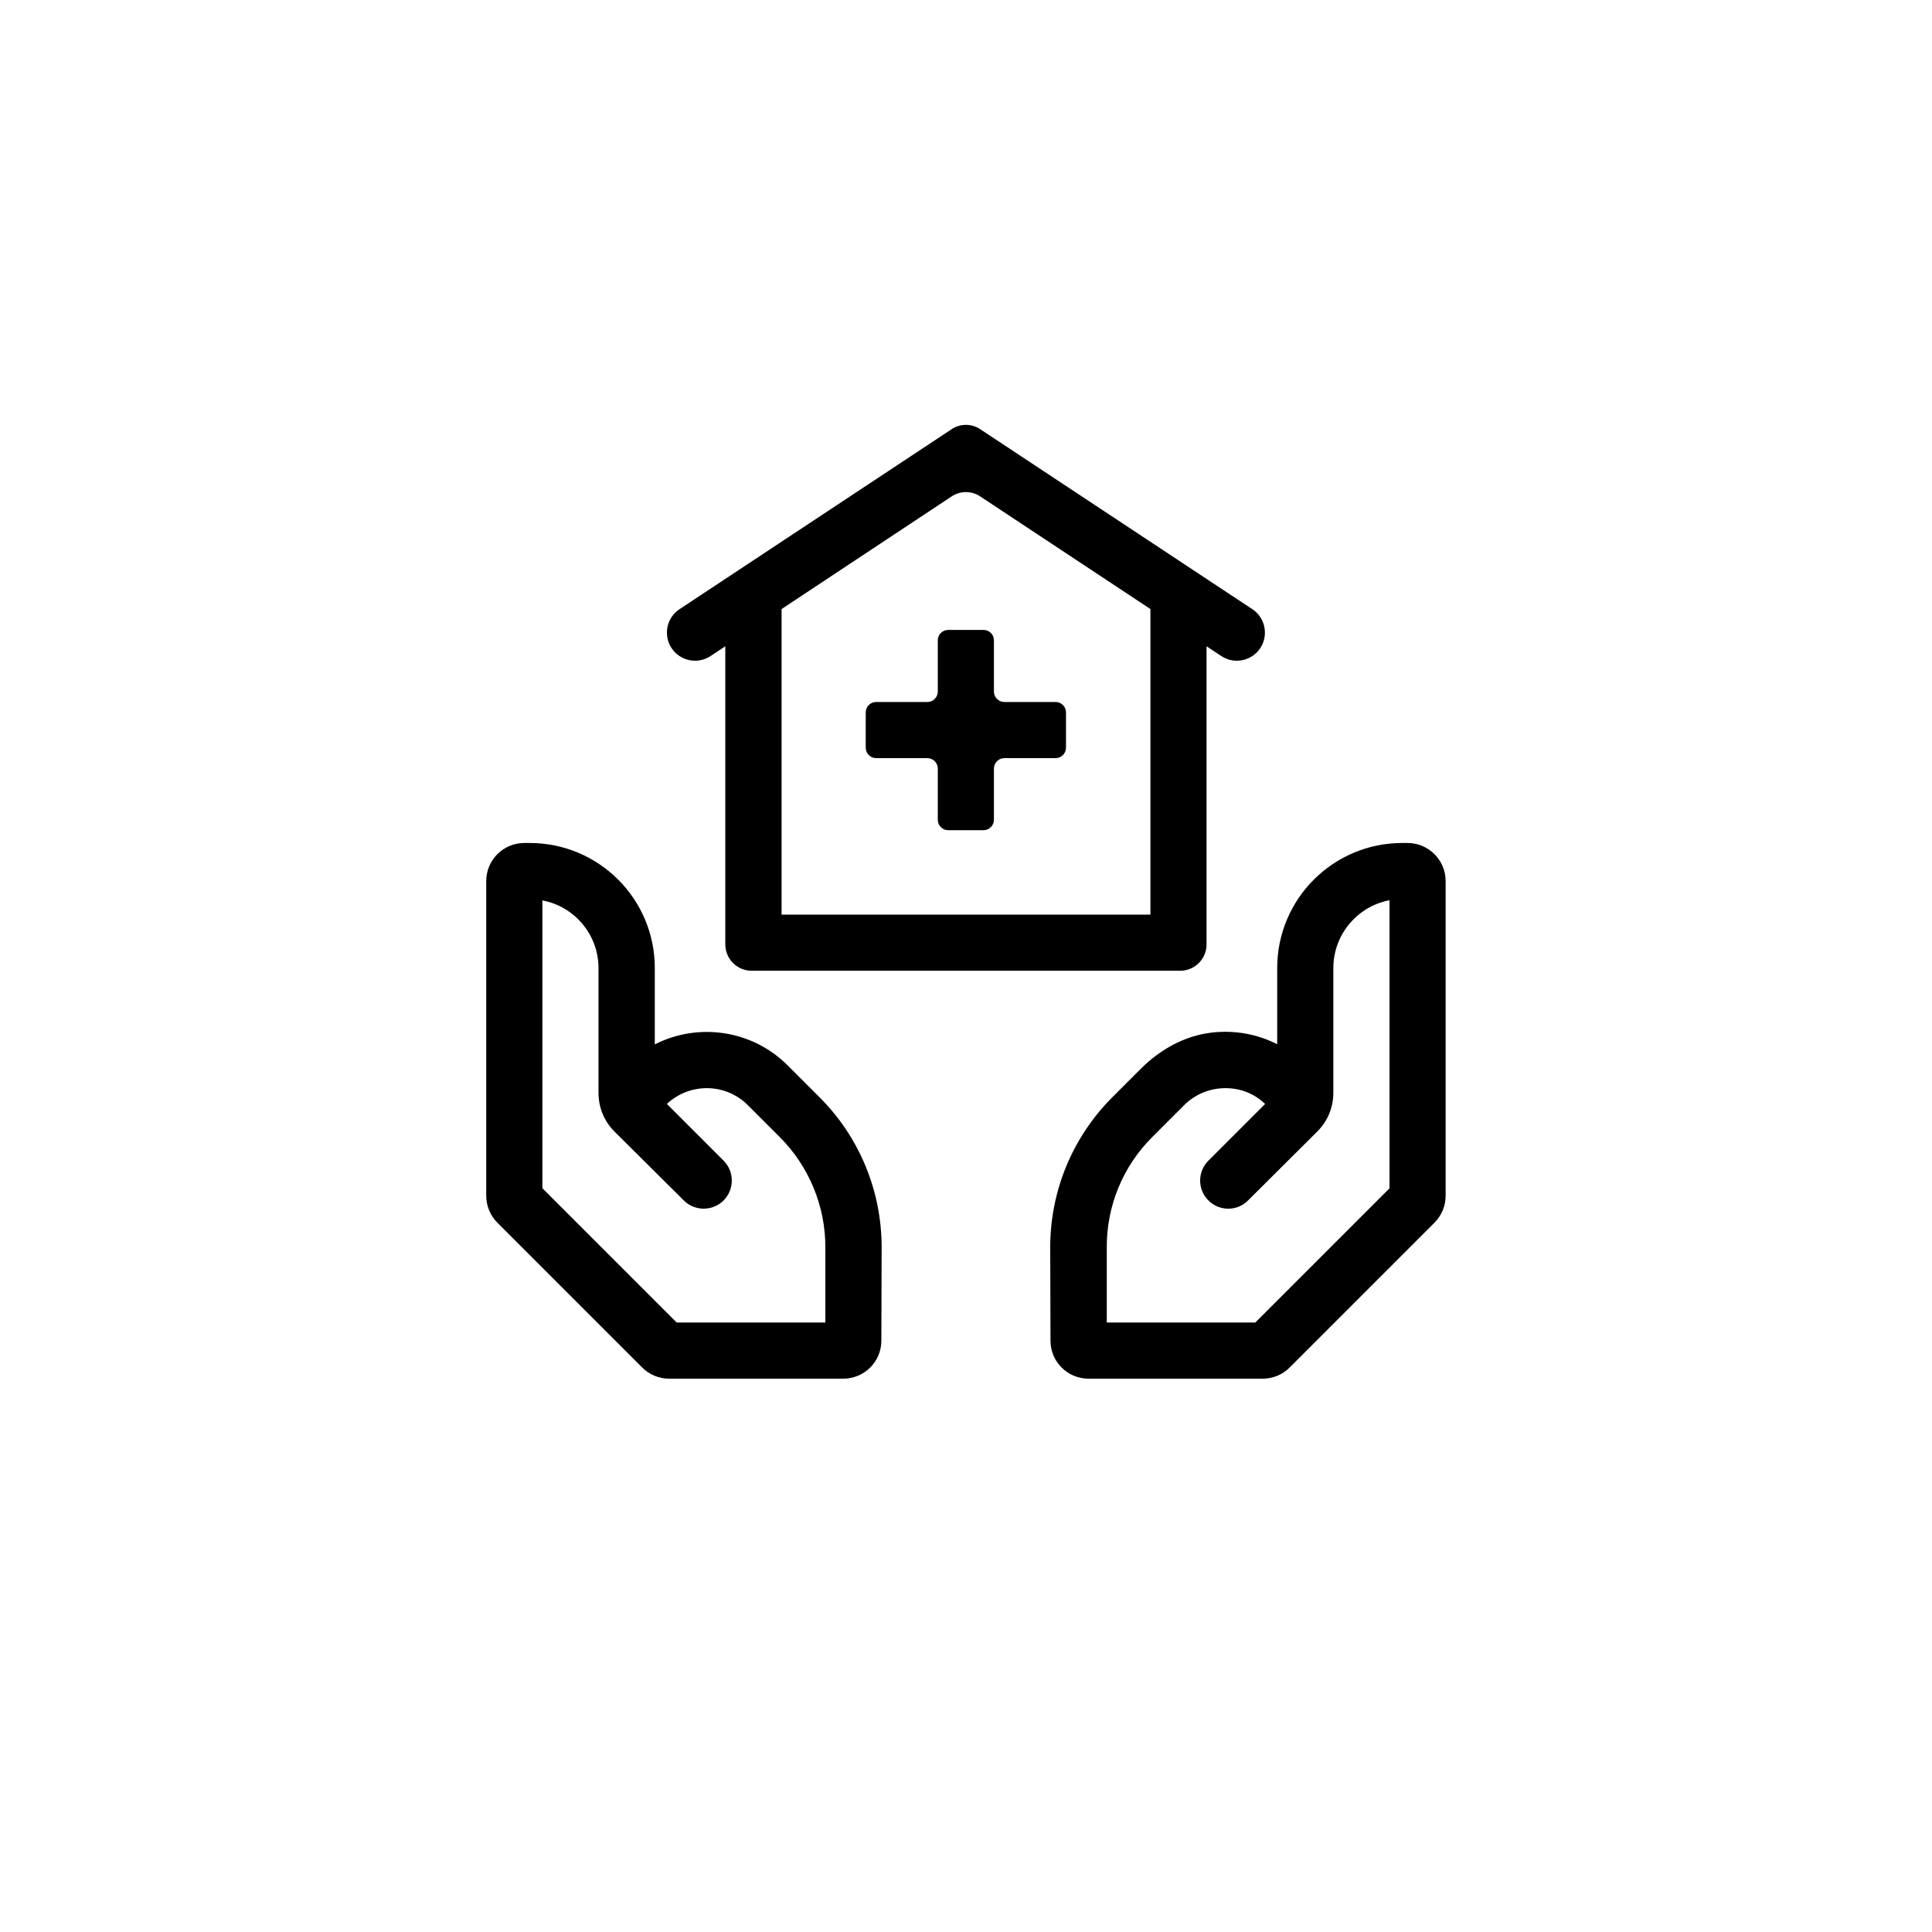
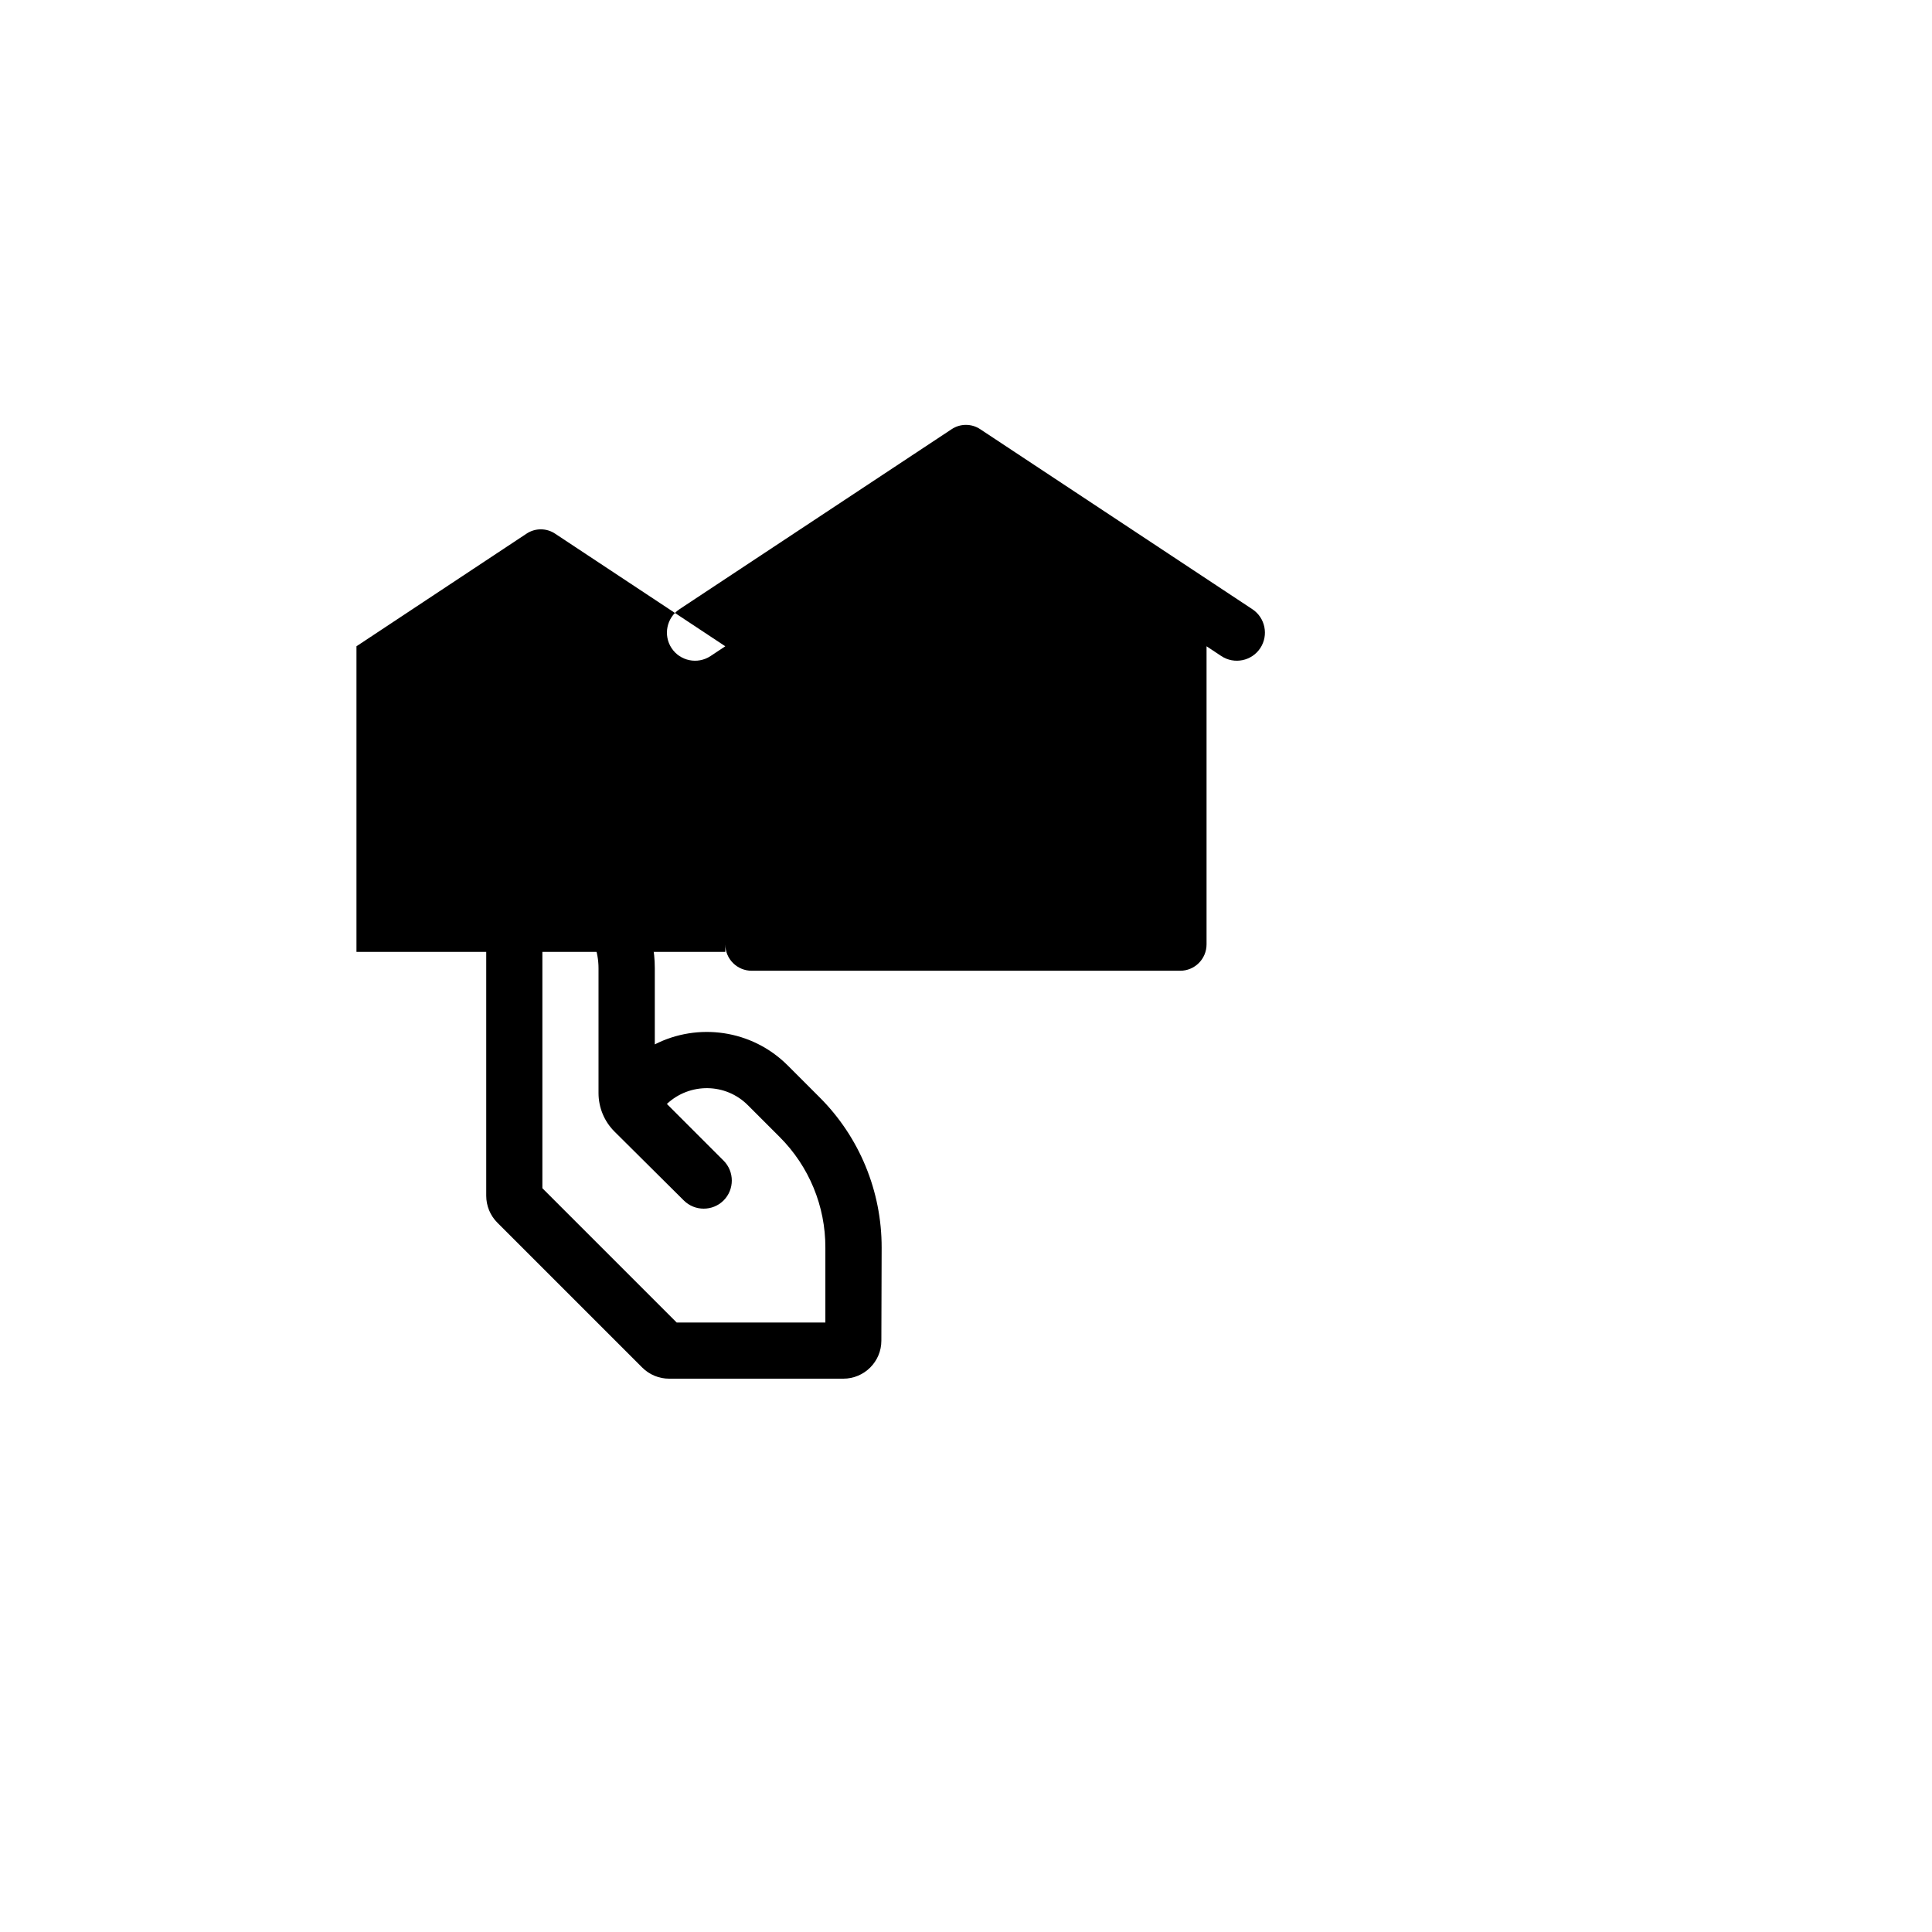
<svg xmlns="http://www.w3.org/2000/svg" id="Layer_4" data-name="Layer 4" viewBox="0 0 135.93 135.93">
  <defs>
    <style>
      .cls-1 {
        fill: currentColor;
      }
    </style>
  </defs>
  <g>
-     <path class="cls-1" d="M99.04,59.31h-.38c-4.86,0-8.8,3.94-8.8,8.8v5.36c-1.39-.71-2.98-1.01-4.61-.82-1.9.22-3.63,1.19-4.98,2.54l-2.01,2.01c-2.81,2.81-4.38,6.62-4.37,10.59l.02,6.54c0,1.48,1.2,2.67,2.68,2.67h12.25c.71,0,1.39-.28,1.89-.78l10.2-10.2c.5-.5.78-1.18.78-1.89v-22.14c0-1.48-1.2-2.68-2.68-2.68ZM97.77,83.6l-9.45,9.45h-10.45v-5.27c-.02-2.92,1.13-5.72,3.2-7.78l2.24-2.24c.77-.77,1.81-1.2,2.9-1.2s2.04.39,2.8,1.11l-3.99,3.99c-.77.77-.78,2.03,0,2.8h0c.77.77,2.02.78,2.79,0l4.88-4.86c.72-.72,1.12-1.69,1.12-2.71v-8.78c0-2.37,1.71-4.35,3.95-4.77v20.25Z" />
    <path class="cls-1" d="M55.42,74.96c-2.53-2.53-6.33-3.02-9.35-1.48v-5.37c0-4.86-3.94-8.8-8.8-8.8h-.38c-1.48,0-2.68,1.2-2.68,2.68v22.14c0,.71.28,1.39.78,1.89l10.2,10.2c.5.5,1.18.78,1.89.78h12.25c1.48,0,2.68-1.2,2.68-2.67l.02-6.54c.01-3.97-1.56-7.79-4.37-10.59l-2.24-2.24ZM58.06,93.05h-10.45l-9.45-9.45v-20.25c2.25.42,3.95,2.4,3.95,4.77v8.78c0,1.02.4,1.99,1.12,2.71l4.88,4.85c.77.77,2.03.77,2.8,0h0c.77-.77.77-2.03,0-2.8l-3.99-3.99c1.61-1.51,4.14-1.48,5.7.09l2.24,2.24c2.06,2.06,3.22,4.86,3.21,7.78v5.27ZM58.06,93.05" />
-     <path class="cls-1" d="M51.03,45.47v20.97c0,1.03.83,1.86,1.86,1.86h30.14c1.03,0,1.86-.83,1.86-1.86v-20.97l1.04.69c.91.6,2.14.35,2.74-.56h0c.6-.91.35-2.14-.56-2.74l-19.14-12.66c-.61-.41-1.41-.41-2.02,0l-19.14,12.66c-.91.6-1.16,1.83-.56,2.74h0c.6.91,1.83,1.16,2.74.56l1.04-.69ZM80.94,42.85v21.5h-25.95v-21.5l11.96-7.92c.61-.41,1.41-.41,2.02,0l11.97,7.92ZM80.94,42.85" />
-     <path class="cls-1" d="M61.64,53.34h3.61c.4,0,.73.33.73.73v3.61c0,.4.33.73.73.73h2.49c.4,0,.73-.33.73-.73v-3.61c0-.4.33-.73.73-.73h3.61c.4,0,.73-.33.73-.73v-2.49c0-.4-.33-.73-.73-.73h-3.61c-.4,0-.73-.33-.73-.73v-3.61c0-.4-.33-.73-.73-.73h-2.49c-.4,0-.73.33-.73.73v3.61c0,.4-.33.73-.73.73h-3.61c-.4,0-.73.33-.73.73v2.49c0,.4.33.73.73.73ZM60.91,53.34" />
+     <path class="cls-1" d="M51.03,45.47v20.97c0,1.03.83,1.86,1.86,1.86h30.14c1.03,0,1.86-.83,1.86-1.86v-20.97l1.04.69c.91.6,2.14.35,2.74-.56h0c.6-.91.35-2.14-.56-2.74l-19.14-12.66c-.61-.41-1.41-.41-2.02,0l-19.14,12.66c-.91.6-1.16,1.83-.56,2.74h0c.6.91,1.83,1.16,2.74.56l1.04-.69Zv21.5h-25.95v-21.5l11.96-7.92c.61-.41,1.41-.41,2.02,0l11.97,7.92ZM80.94,42.85" />
  </g>
</svg>